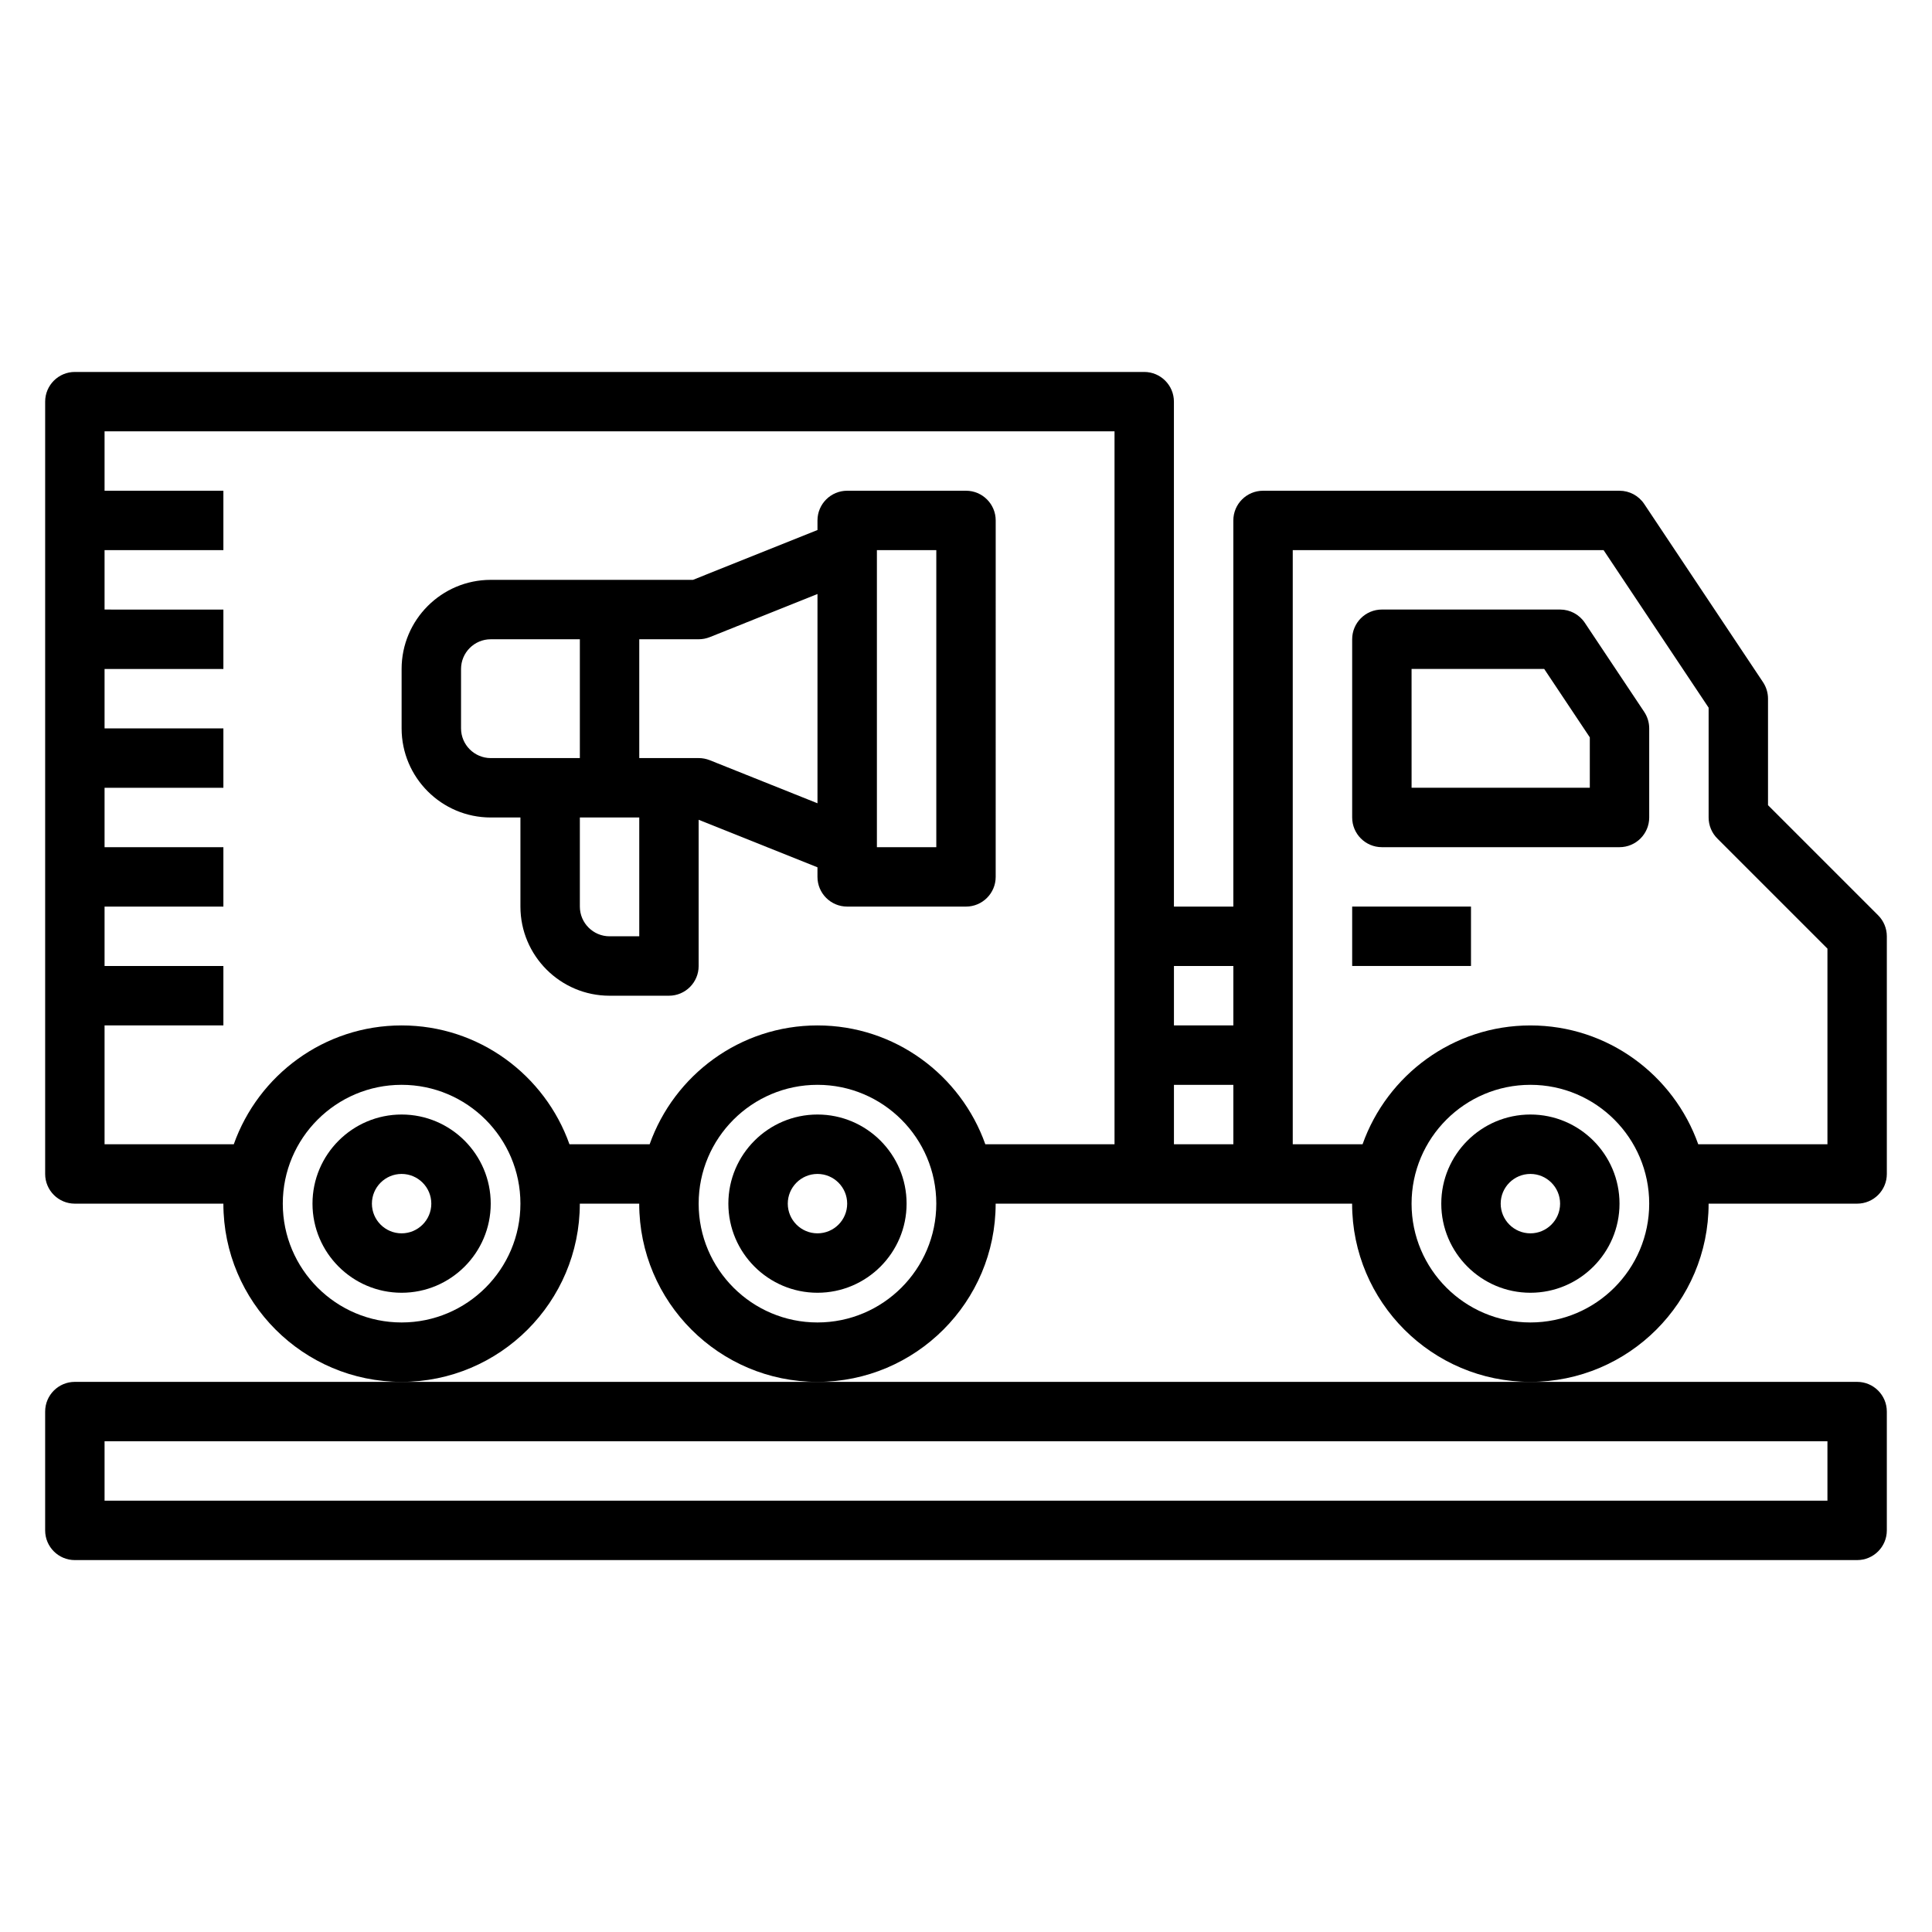
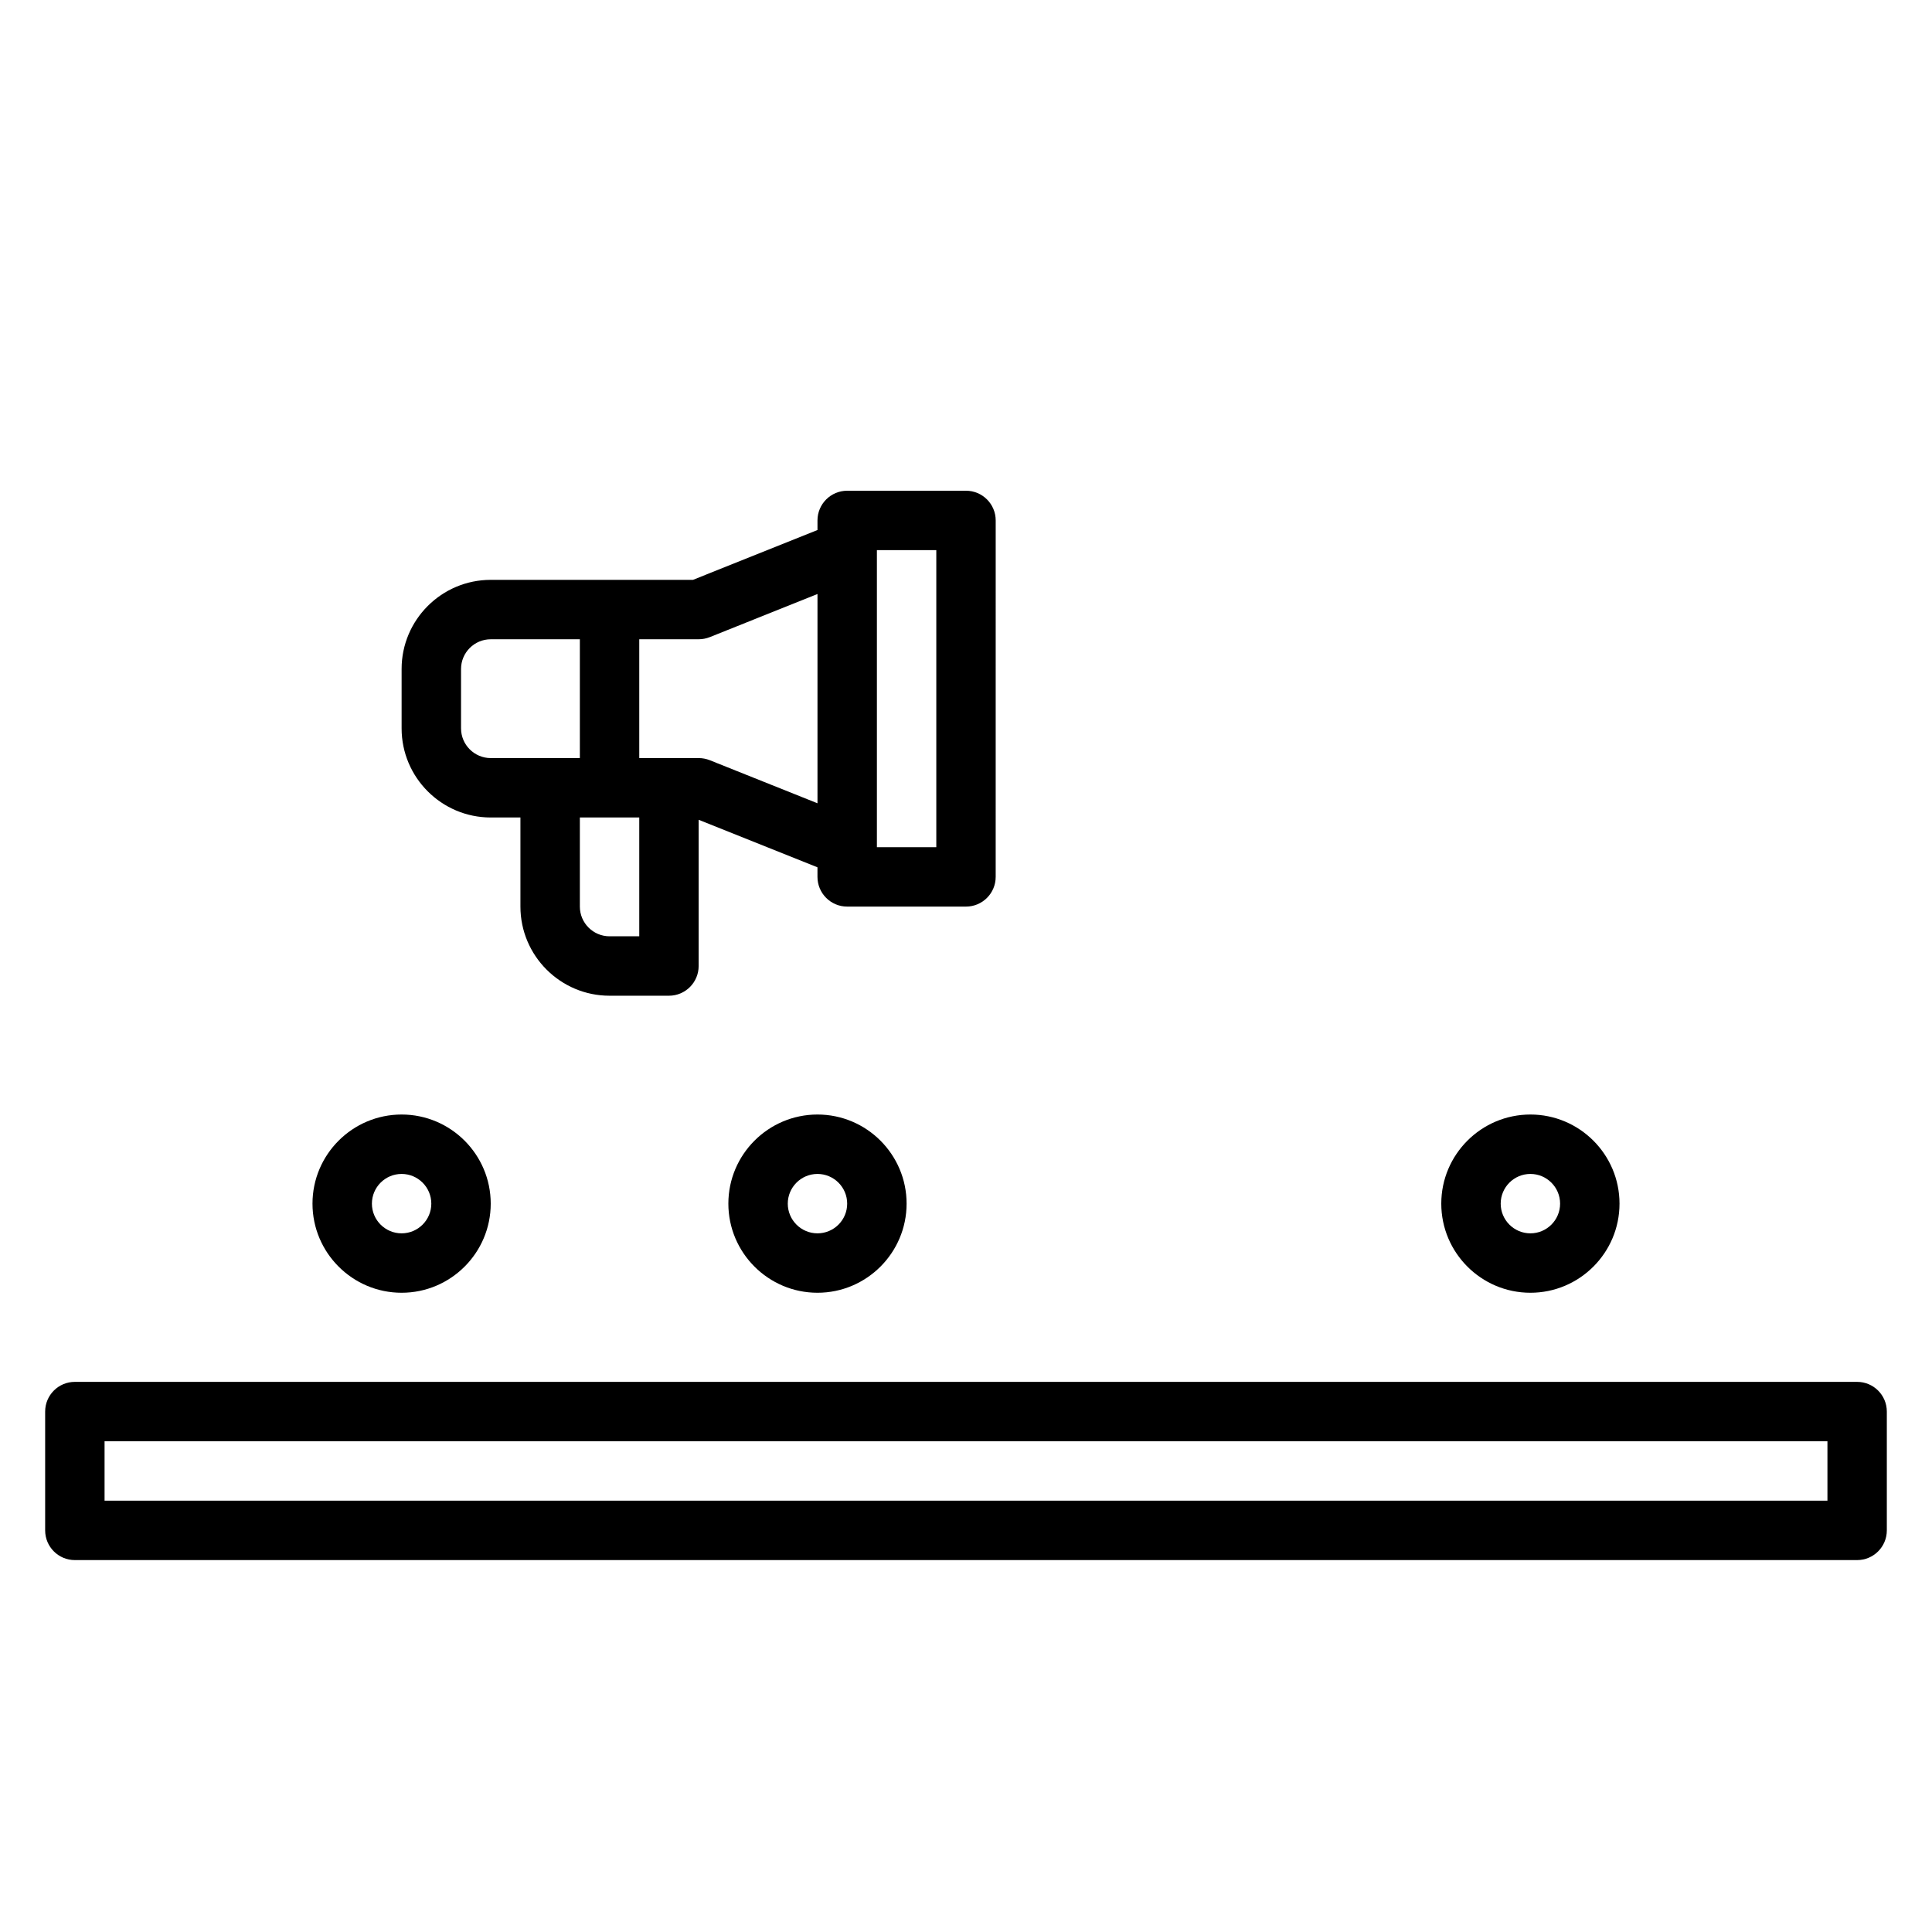
<svg xmlns="http://www.w3.org/2000/svg" fill="#000000" width="800px" height="800px" version="1.1" viewBox="144 144 512 512">
  <g>
-     <path d="m596.8 462.98h39.359c4.344 0 7.871-3.519 7.871-7.871v-62.977c0-2.086-0.828-4.094-2.305-5.566l-29.184-29.184v-28.23c0-1.551-0.465-3.078-1.324-4.367l-31.488-47.23c-1.461-2.191-3.918-3.504-6.547-3.504h-94.465c-4.344 0-7.871 3.527-7.871 7.871v102.34h-15.742l-0.004-133.82c0-4.344-3.527-7.871-7.871-7.871h-283.39c-4.344 0-7.871 3.527-7.871 7.871v204.67c0 4.352 3.527 7.871 7.871 7.871h39.359c0 26.047 21.184 47.23 47.23 47.23s47.23-21.184 47.23-47.23h15.742c0 26.047 21.184 47.23 47.23 47.23s47.23-21.184 47.23-47.23h94.465c0 26.047 21.184 47.23 47.23 47.23 26.062 0.004 47.246-21.18 47.246-47.227zm-125.95-15.746h-15.742v-15.742h15.742zm0-47.23v15.742h-15.742v-15.742zm-220.42 94.461c-17.367 0-31.488-14.121-31.488-31.488 0-17.367 14.121-31.488 31.488-31.488 17.367 0 31.488 14.121 31.488 31.488 0 17.367-14.121 31.488-31.488 31.488zm110.21 0c-17.367 0-31.488-14.121-31.488-31.488 0-17.367 14.121-31.488 31.488-31.488 17.367 0 31.488 14.121 31.488 31.488 0 17.367-14.121 31.488-31.488 31.488zm44.48-47.23c-6.504-18.316-23.953-31.488-44.477-31.488s-37.977 13.168-44.477 31.488h-21.254c-6.504-18.316-23.953-31.488-44.477-31.488-20.523 0-37.977 13.168-44.477 31.488h-34.246v-31.488h31.488v-15.742h-31.488v-15.742h31.488v-15.742l-31.488-0.004v-15.742h31.488v-15.742l-31.488-0.004v-15.742h31.488v-15.742l-31.488-0.004v-15.742h31.488v-15.742l-31.488-0.004v-15.742h267.65v188.93zm99.973 0h-18.5v-157.44h82.379l27.832 41.746v29.102c0 2.086 0.828 4.094 2.305 5.566l29.184 29.184v51.844h-34.242c-6.504-18.316-23.953-31.488-44.477-31.488-20.527 0-37.977 13.172-44.48 31.488zm44.477 47.23c-17.367 0-31.488-14.121-31.488-31.488 0-17.367 14.121-31.488 31.488-31.488 17.367 0 31.488 14.121 31.488 31.488 0 17.367-14.121 31.488-31.488 31.488z" />
    <path d="m250.43 439.36c-13.02 0-23.617 10.598-23.617 23.617 0 13.02 10.598 23.617 23.617 23.617 13.02 0 23.617-10.598 23.617-23.617 0-13.023-10.598-23.617-23.617-23.617zm0 31.488c-4.336 0-7.871-3.527-7.871-7.871s3.535-7.871 7.871-7.871c4.336 0 7.871 3.527 7.871 7.871s-3.535 7.871-7.871 7.871z" />
    <path d="m360.64 439.36c-13.02 0-23.617 10.598-23.617 23.617 0 13.02 10.598 23.617 23.617 23.617s23.617-10.598 23.617-23.617c0-13.023-10.594-23.617-23.617-23.617zm0 31.488c-4.336 0-7.871-3.527-7.871-7.871s3.535-7.871 7.871-7.871c4.336 0 7.871 3.527 7.871 7.871 0.004 4.344-3.531 7.871-7.871 7.871z" />
    <path d="m549.57 439.36c-13.02 0-23.617 10.598-23.617 23.617 0 13.02 10.598 23.617 23.617 23.617 13.02 0 23.617-10.598 23.617-23.617 0-13.023-10.598-23.617-23.617-23.617zm0 31.488c-4.336 0-7.871-3.527-7.871-7.871s3.535-7.871 7.871-7.871c4.336 0 7.871 3.527 7.871 7.871s-3.531 7.871-7.871 7.871z" />
-     <path d="m510.21 368.51h62.977c4.344 0 7.871-3.527 7.871-7.871v-23.617c0-1.551-0.465-3.078-1.324-4.367l-15.742-23.617c-1.465-2.191-3.922-3.504-6.551-3.504h-47.23c-4.344 0-7.871 3.527-7.871 7.871v47.23c0 4.348 3.527 7.875 7.871 7.875zm7.871-47.234h35.148l12.086 18.129v13.359h-47.23z" />
-     <path d="m502.34 384.25h31.488v15.742h-31.488z" />
    <path d="m400 274.05h-31.488c-4.344 0-7.871 3.527-7.871 7.871v2.543l-33 13.203h-53.594c-13.02 0-23.617 10.598-23.617 23.617v15.742c0 13.02 10.598 23.617 23.617 23.617h7.871v23.617c0 13.02 10.598 23.617 23.617 23.617h15.742c4.344 0 7.871-3.527 7.871-7.871v-38.754l31.488 12.594v2.539c0 4.344 3.527 7.871 7.871 7.871h31.488c4.344 0 7.871-3.527 7.871-7.871l0.004-94.465c0-4.344-3.527-7.871-7.871-7.871zm-133.82 62.977v-15.742c0-4.336 3.535-7.871 7.871-7.871h23.617v31.488h-23.617c-4.34-0.004-7.871-3.539-7.871-7.875zm39.359 55.102c-4.336 0-7.871-3.535-7.871-7.871v-23.617h15.742v31.488zm26.543-46.672c-0.938-0.371-1.93-0.559-2.93-0.559h-15.742v-31.488h15.742c1 0 1.992-0.188 2.93-0.559l28.559-11.43v55.457zm60.047 23.059h-15.742v-78.723h15.742z" />
    <path d="m250.43 510.21h-86.594c-4.344 0-7.871 3.519-7.871 7.871v31.488c0 4.352 3.527 7.871 7.871 7.871h472.32c4.344 0 7.871-3.519 7.871-7.871v-31.488c0-4.352-3.527-7.871-7.871-7.871zm377.86 15.742v15.742l-456.58 0.004v-15.742z" />
  </g>
</svg>